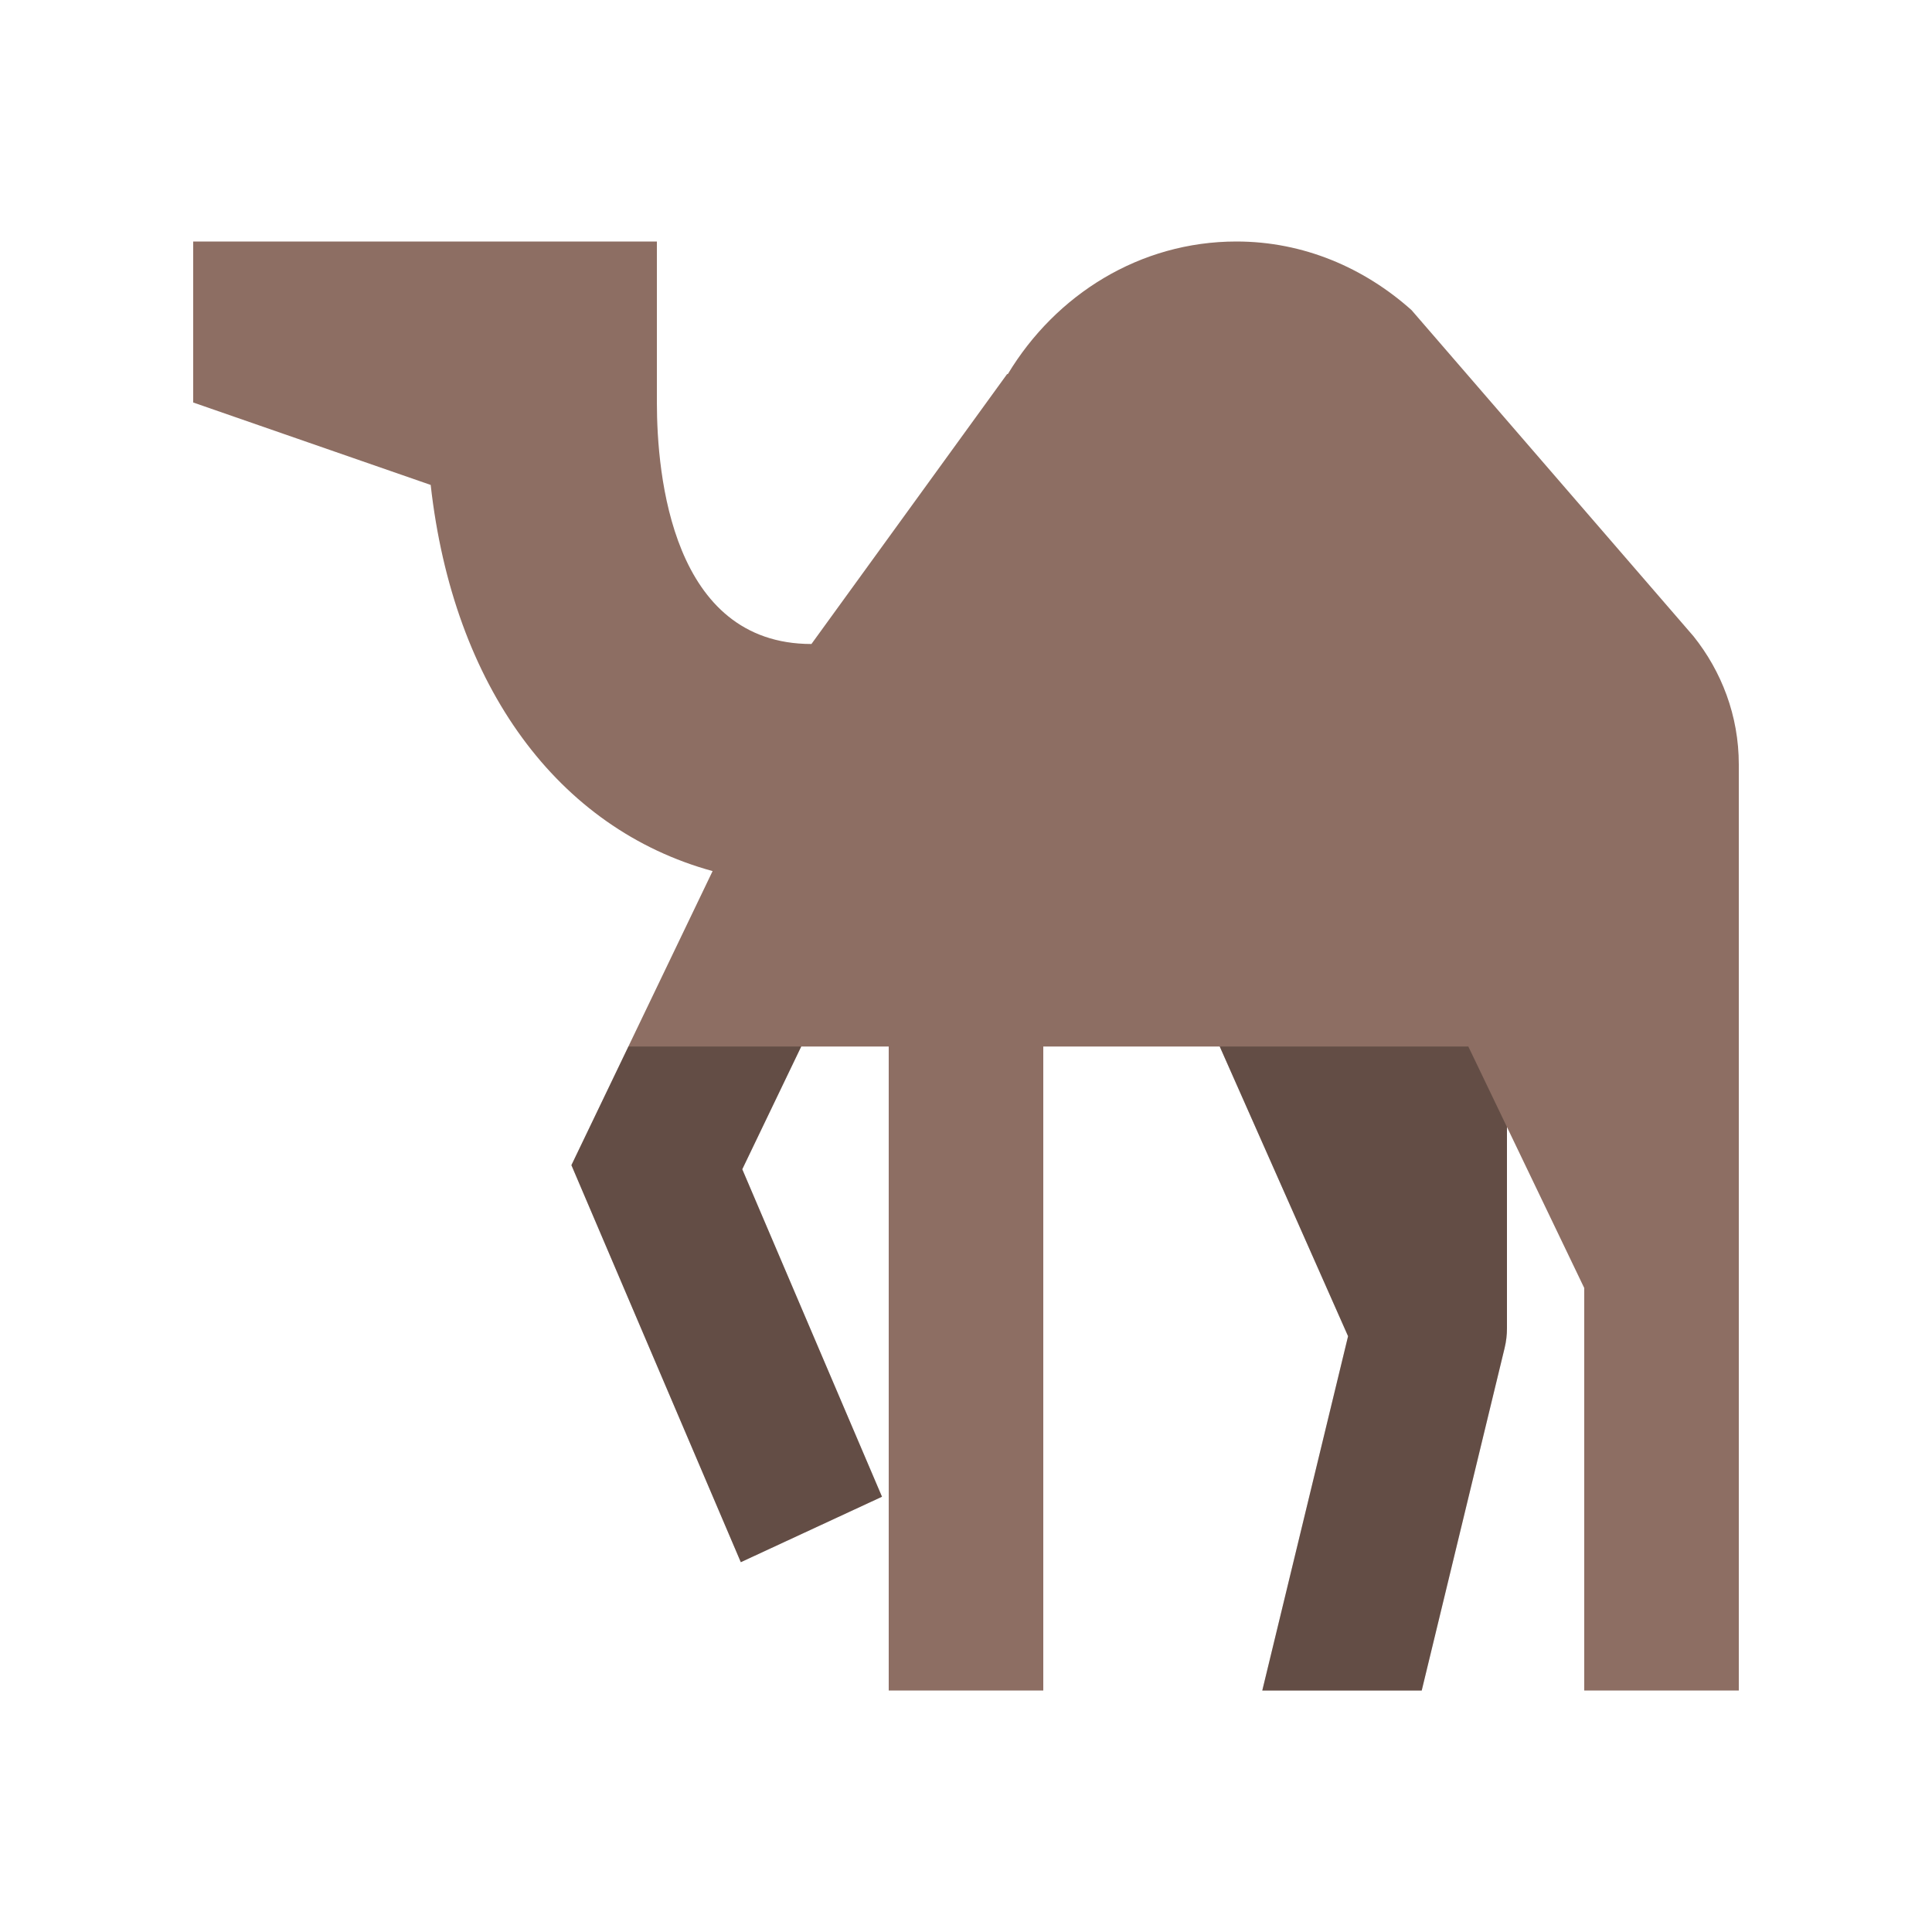
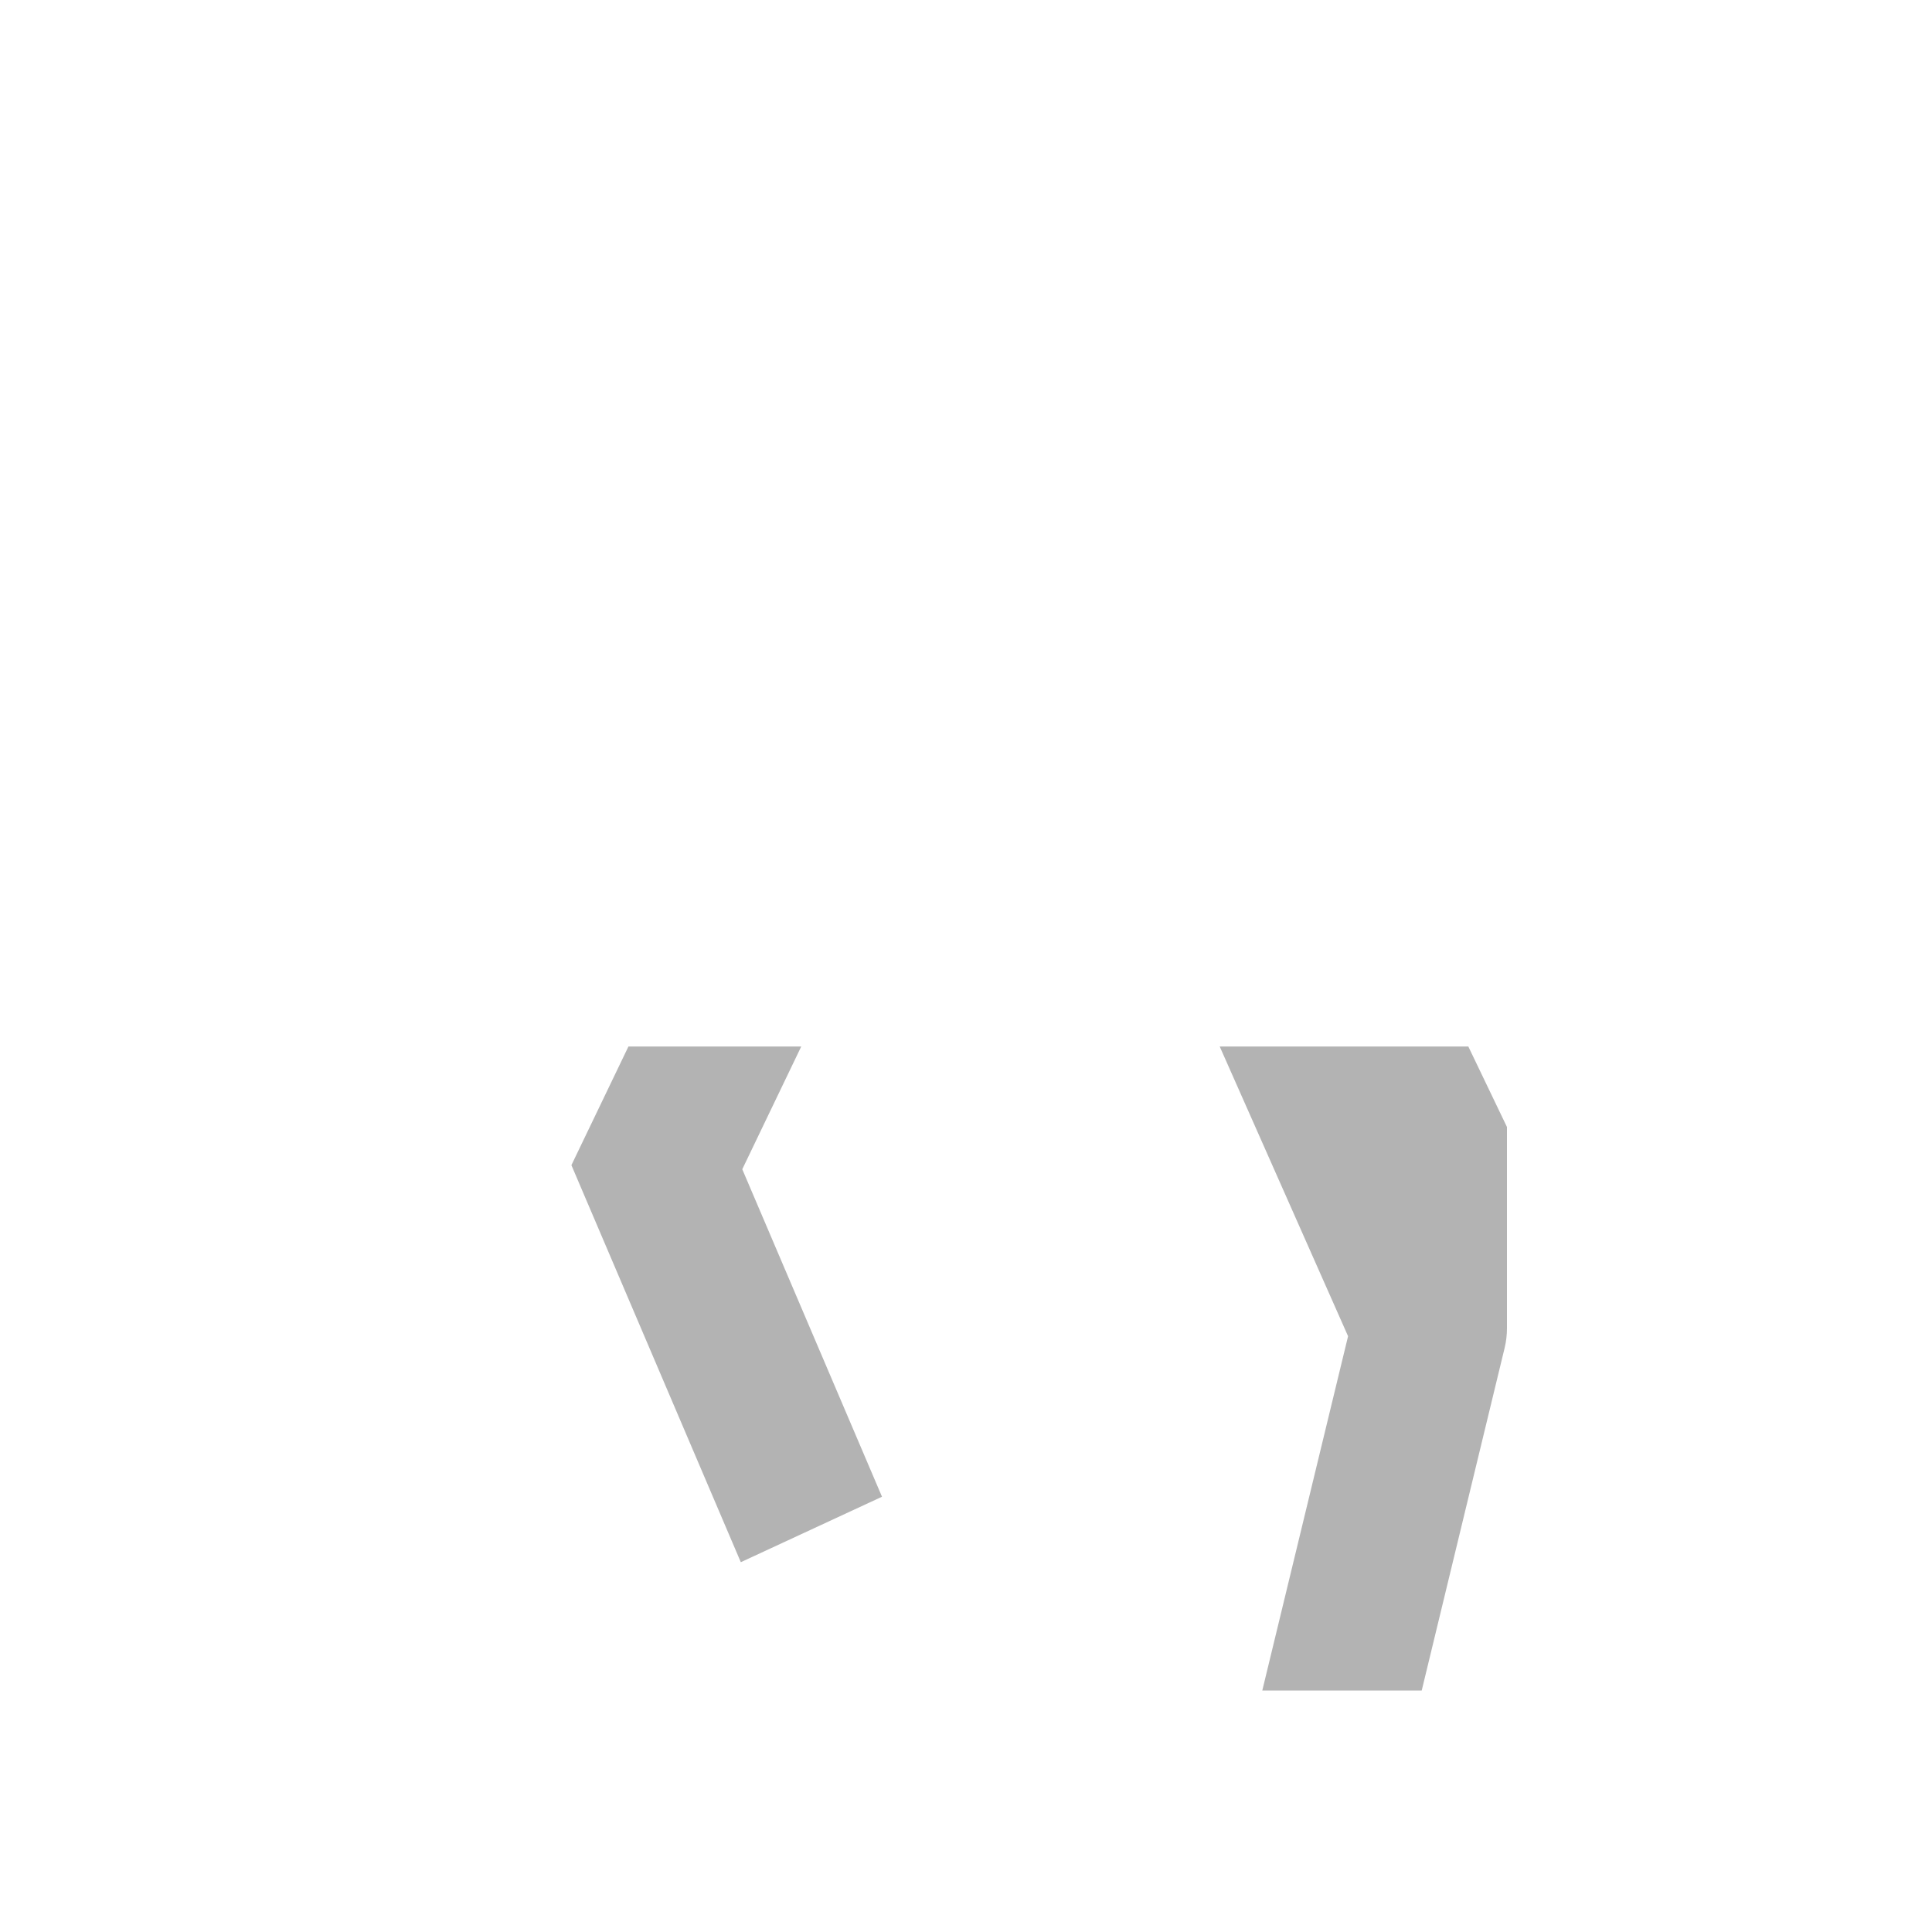
<svg xmlns="http://www.w3.org/2000/svg" width="800px" height="800px" viewBox="-3 0 150 150" fill="none">
-   <path d="M132 59.35V131.25H120V100L114 87.5V103.125C114 103.638 113.94 104.15 113.82 104.65L107.382 131.25H95.004L101.664 103.744L91.698 81.25H78V131.25H66V81.25H59.208L54.63 90.781L65.478 116.206L54.516 121.288L41.364 90.463L52.326 67.631C40.326 64.344 32.19 53.3 30.438 37.65L12 31.25V18.75H48V31.25C48 36.888 49.17 50 60 50L75.186 29.05L75.252 29.038C78.966 22.875 85.5 18.75 93 18.75C98.214 18.75 102.924 20.8 106.59 24.075L128.484 49.4C130.65 52.112 132 55.55 132 59.35Z" fill="#8D6E63" />
  <path opacity="0.3" d="M54.63 90.781L65.478 116.206L54.516 121.288L41.364 90.463L45.792 81.25H59.208L54.63 90.781ZM111 81.25H91.698L101.664 103.744L95.004 131.25H107.382L113.82 104.65C113.94 104.15 114 103.638 114 103.125V87.5L111 81.25Z" fill="#000000" />
</svg>